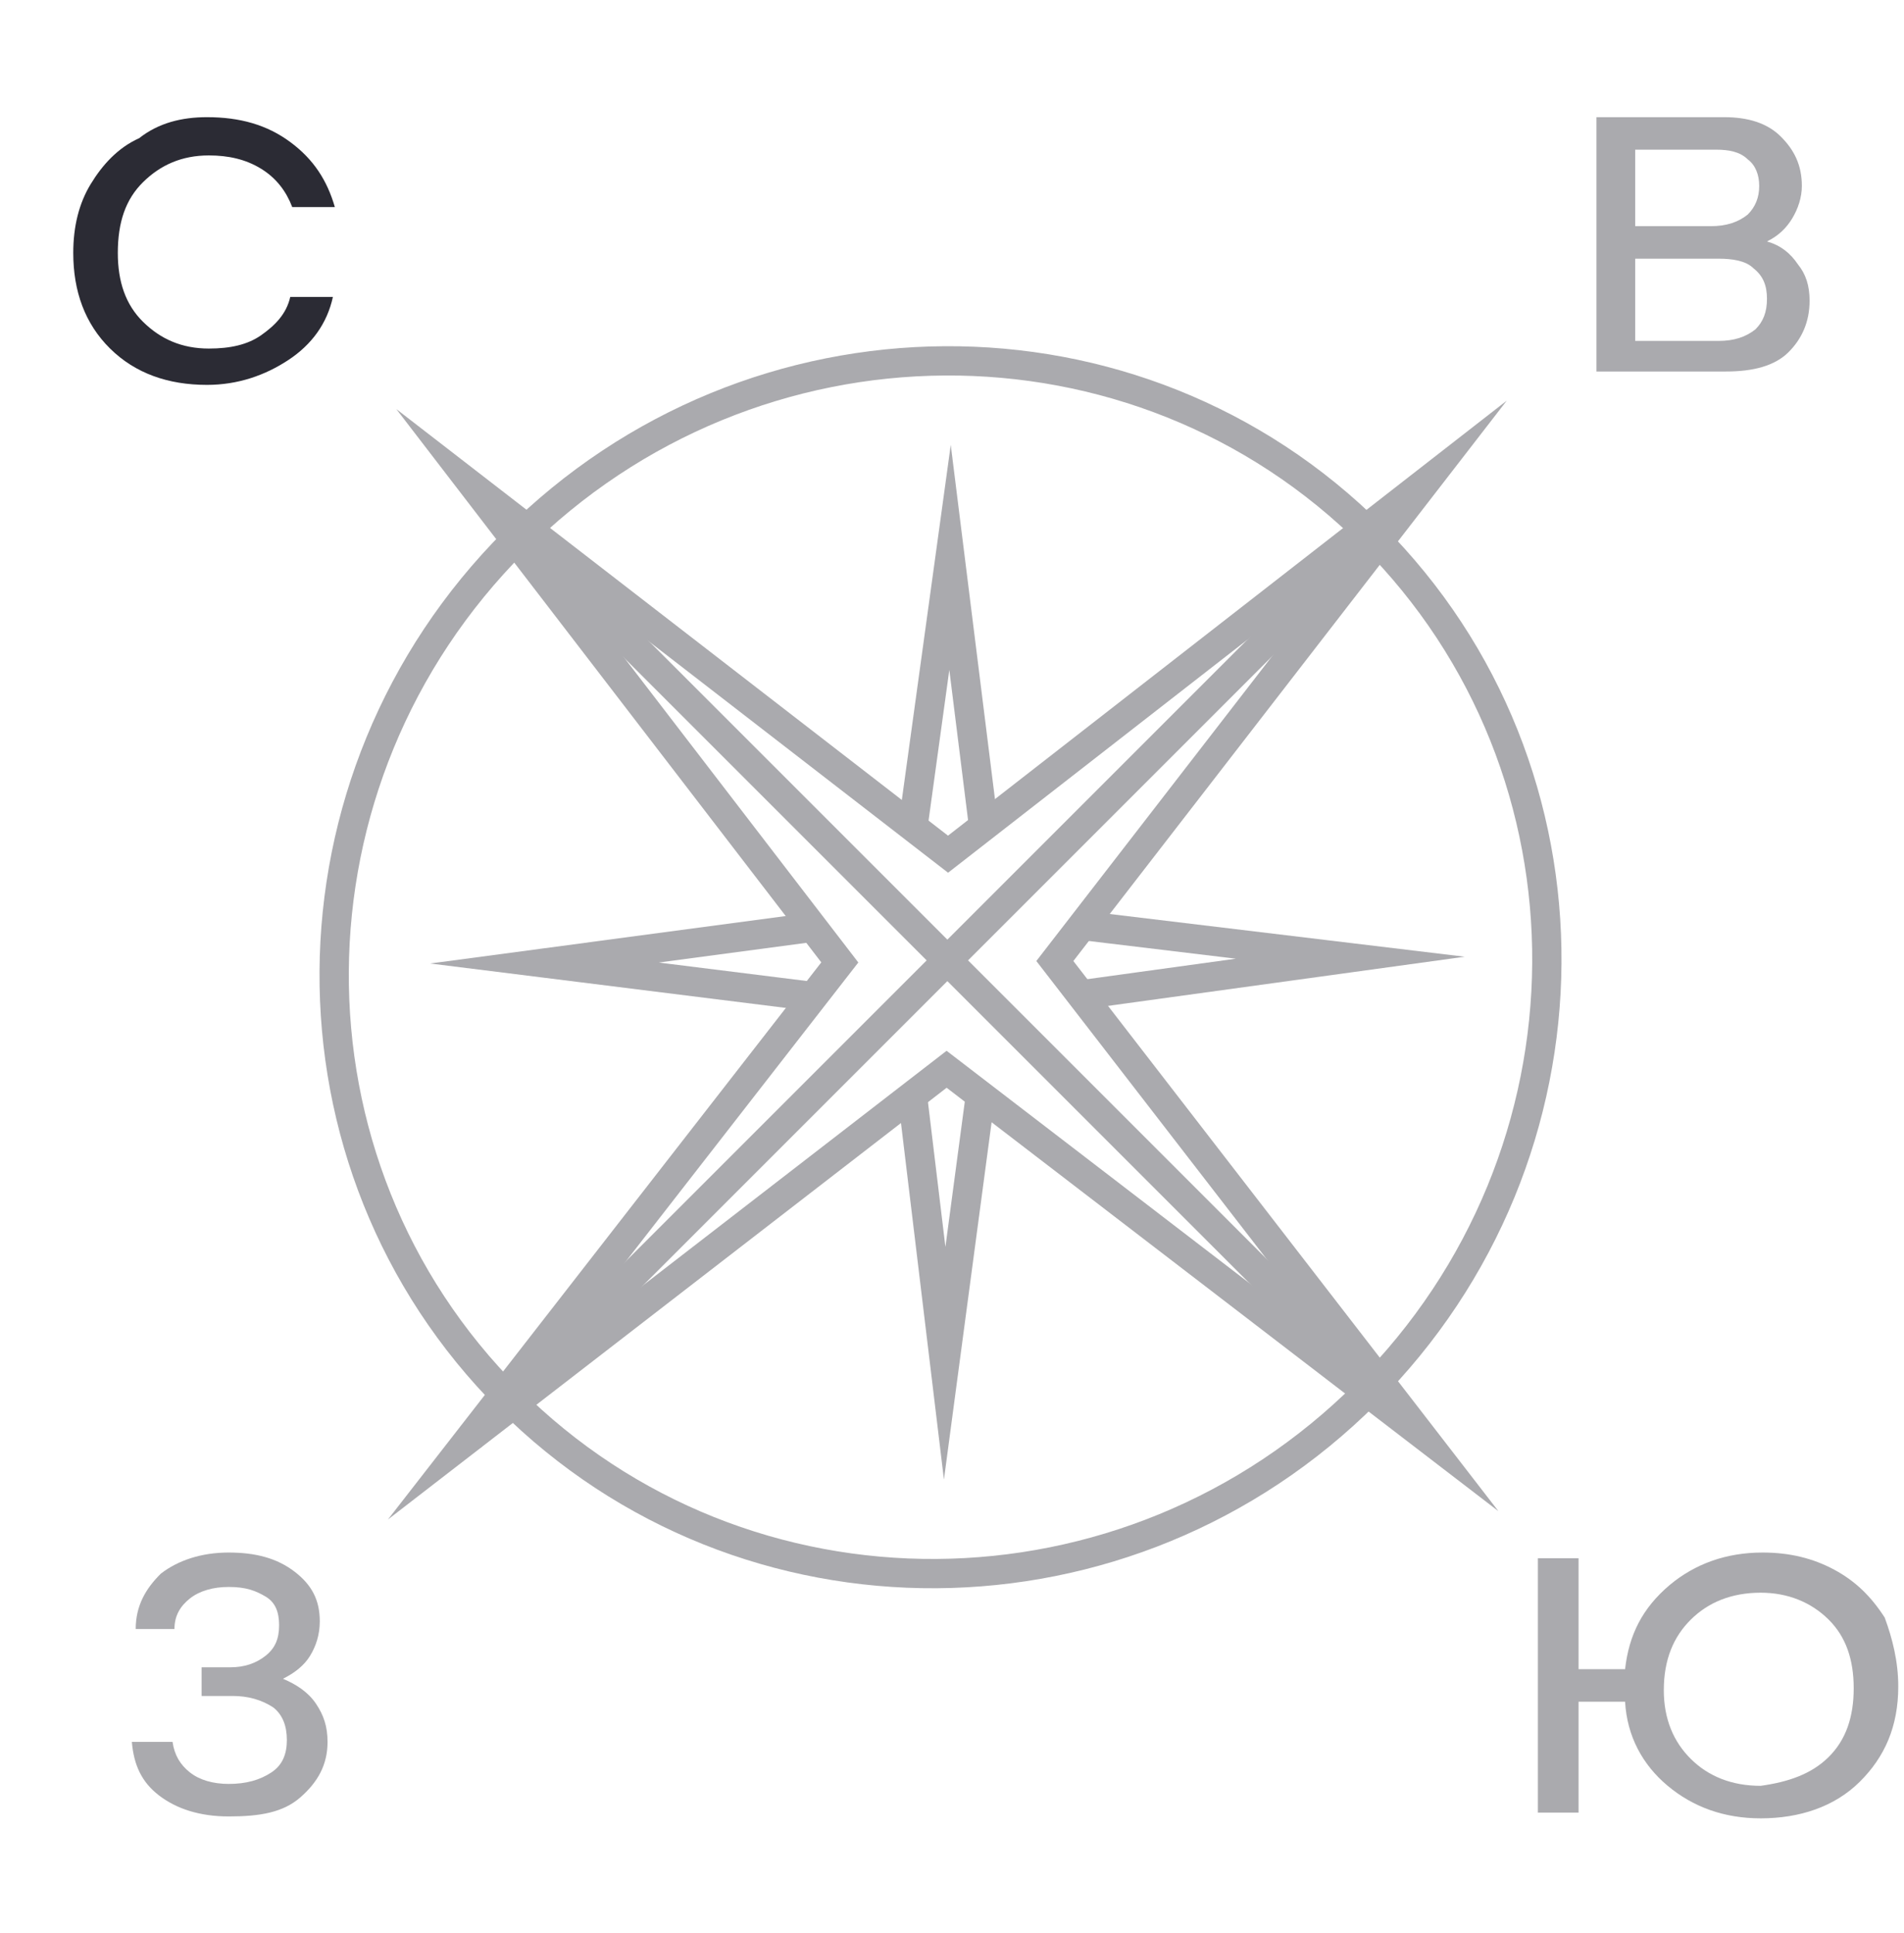
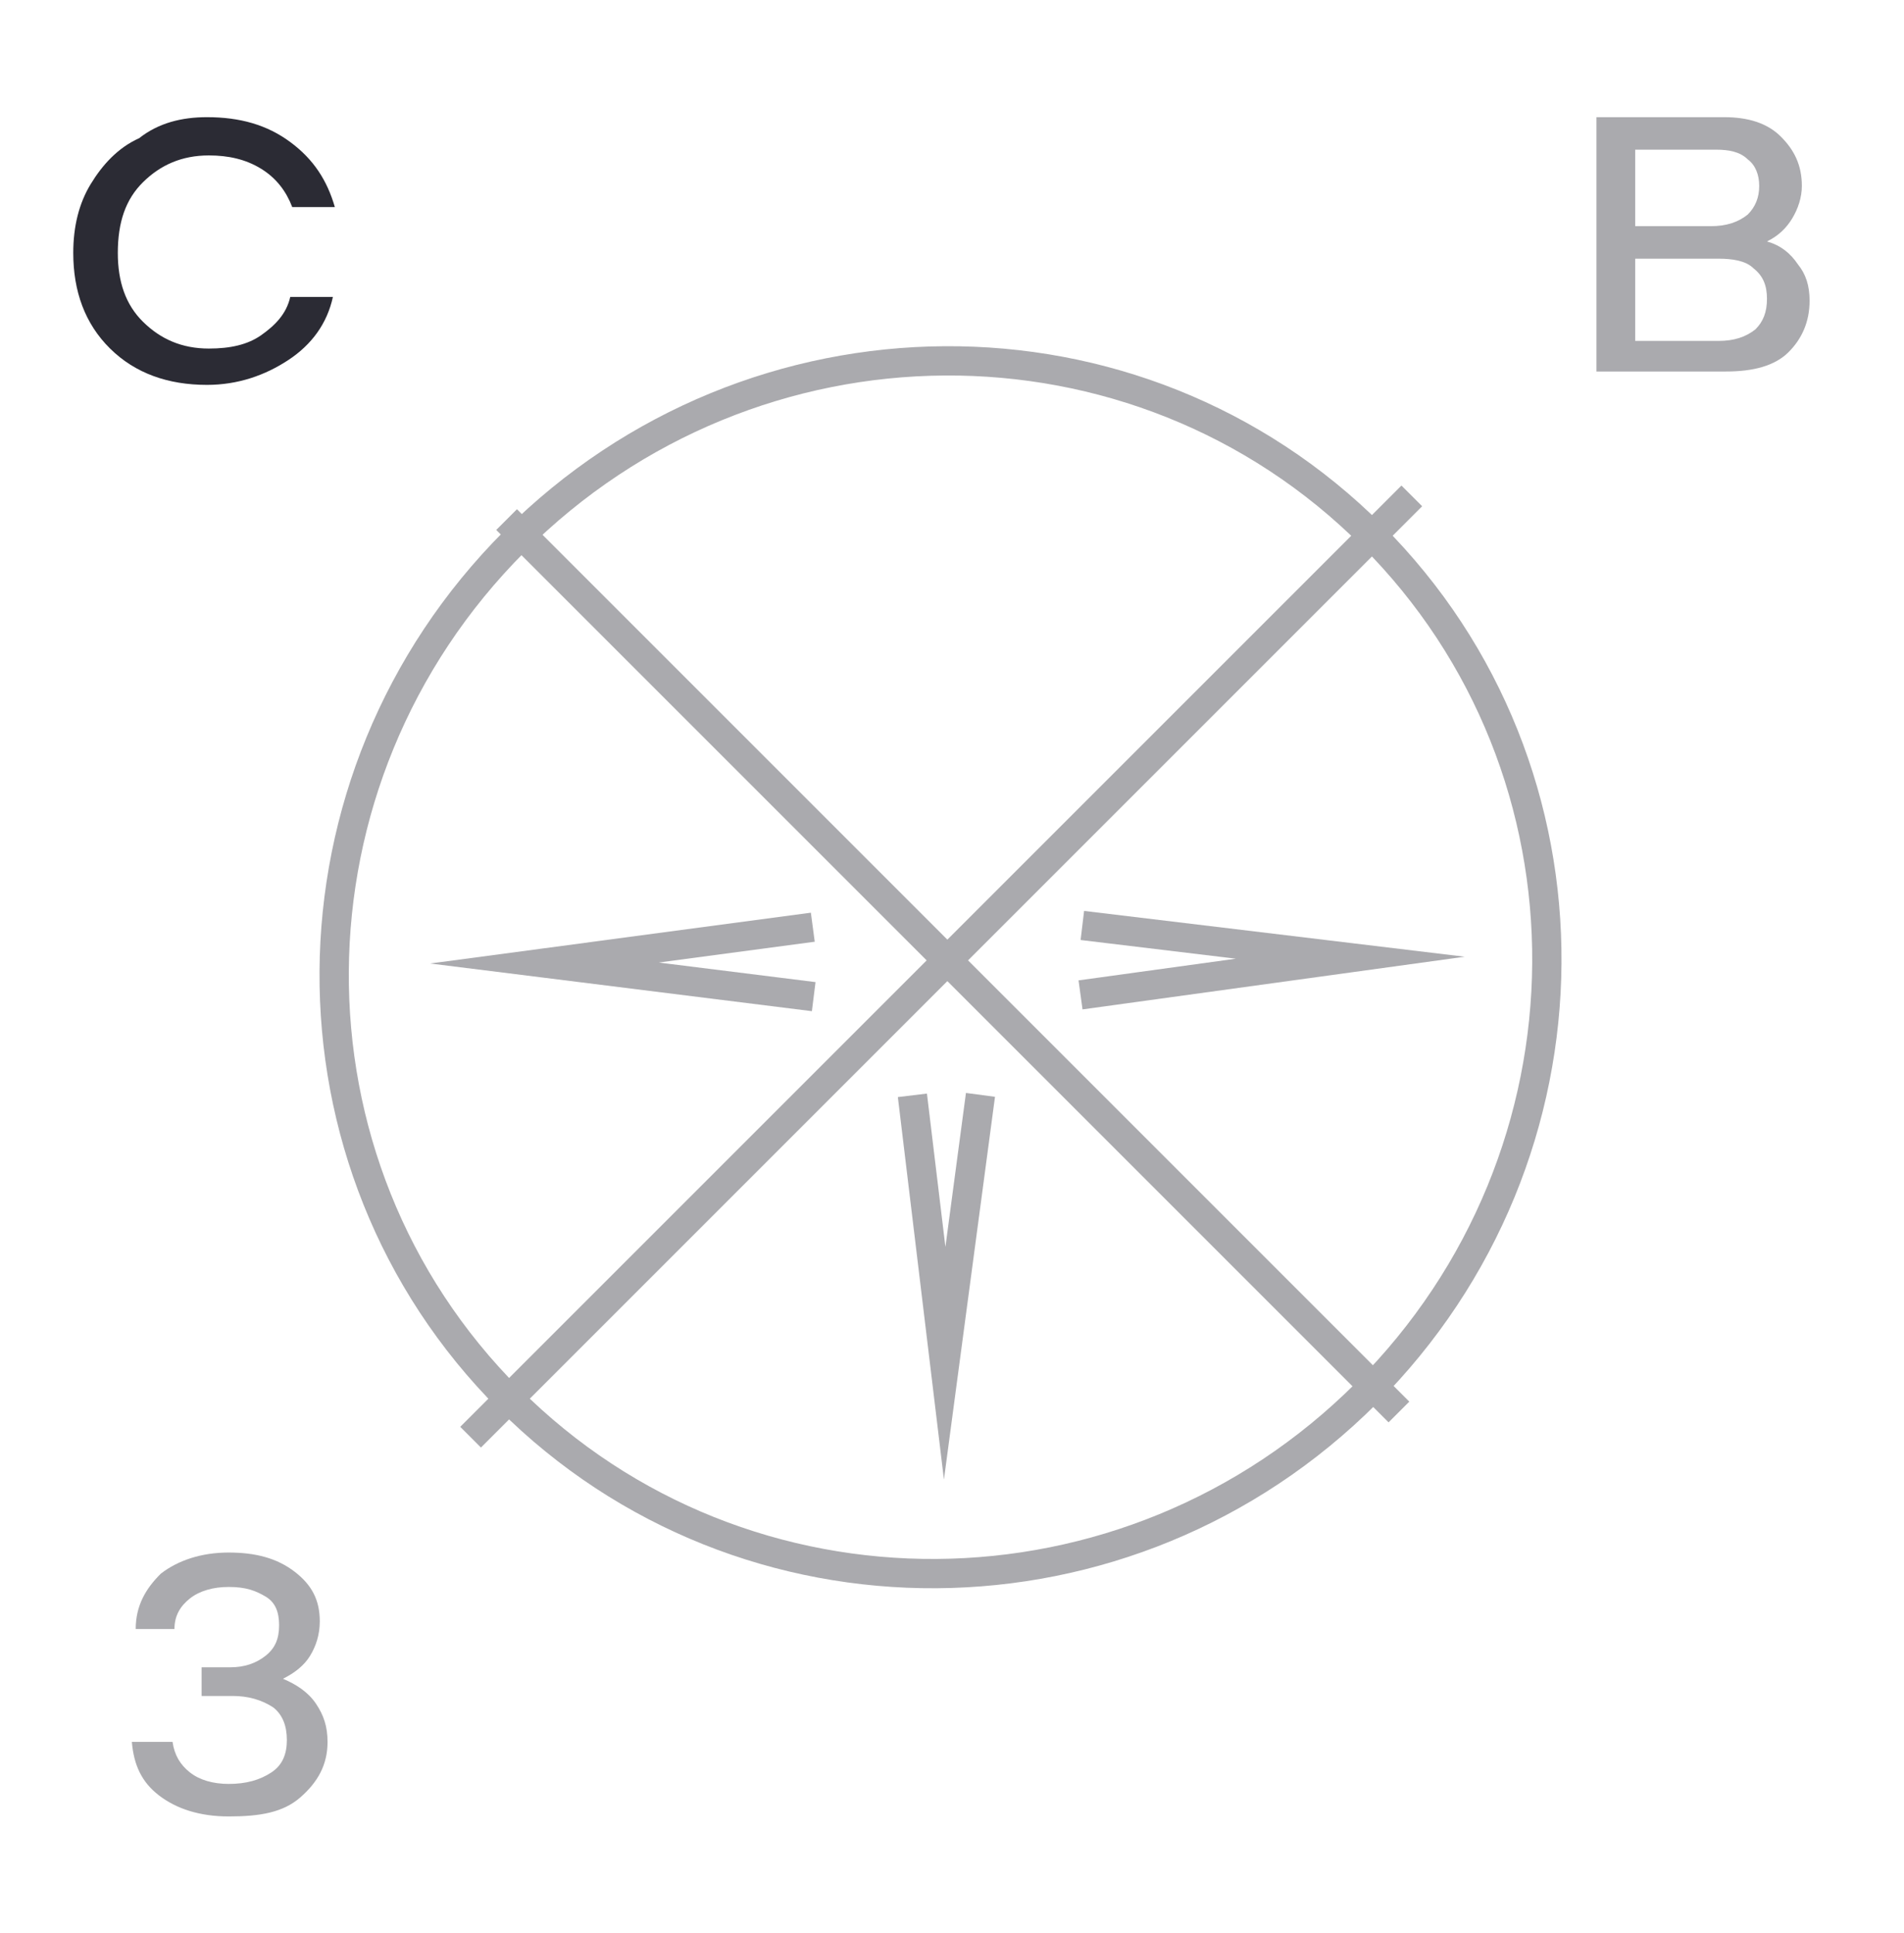
<svg xmlns="http://www.w3.org/2000/svg" width="65" height="66" viewBox="0 0 65 66" fill="none">
  <g opacity="0.4">
    <path d="M46.648 47.559C54.785 39.422 54.872 26.316 46.841 18.285C38.811 10.255 25.704 10.341 17.567 18.479C9.43 26.616 9.344 39.722 17.375 47.752C25.405 55.783 38.511 55.697 46.648 47.559Z" stroke="#2B2B34" stroke-miterlimit="10" />
    <path d="M27.748 31.653L18.587 32.875L27.779 34.023" stroke="#2B2B34" stroke-miterlimit="10" />
-     <path d="M33.58 28.221L32.433 19.029L31.164 28.237" stroke="#2B2B34" stroke-miterlimit="10" />
    <path d="M36.888 33.963L46.097 32.694L36.95 31.593" stroke="#2B2B34" stroke-miterlimit="10" />
    <path d="M31.148 37.392L32.25 46.538L33.472 37.377" stroke="#2B2B34" stroke-miterlimit="10" />
-     <path d="M36.011 32.807L48.618 16.507L32.365 29.16L16.277 16.721L28.67 32.855L16.064 49.061L32.316 36.502L48.405 48.848L36.011 32.807Z" stroke="#2B2B34" stroke-miterlimit="10" />
    <path d="M47.758 48.202L32.341 32.785L48.197 16.929" stroke="#2B2B34" stroke-miterlimit="10" />
    <path d="M17.294 17.737L32.342 32.785L16.065 49.062" stroke="#2B2B34" stroke-miterlimit="10" />
  </g>
  <path d="M7.065 4C8.19 4 9.116 4.261 9.909 4.849C10.703 5.436 11.166 6.154 11.431 7.068H9.976C9.777 6.546 9.446 6.089 8.917 5.763C8.388 5.436 7.793 5.306 7.131 5.306C6.205 5.306 5.478 5.632 4.882 6.22C4.287 6.807 4.022 7.59 4.022 8.635C4.022 9.614 4.287 10.398 4.882 10.985C5.478 11.573 6.205 11.899 7.131 11.899C7.859 11.899 8.454 11.768 8.917 11.442C9.38 11.116 9.777 10.724 9.909 10.136H11.365C11.166 11.05 10.637 11.768 9.843 12.291C9.05 12.813 8.123 13.139 7.065 13.139C5.742 13.139 4.618 12.748 3.758 11.899C2.898 11.05 2.501 9.941 2.501 8.635C2.501 7.721 2.699 6.938 3.096 6.285C3.493 5.632 4.022 5.044 4.75 4.718C5.411 4.196 6.205 4 7.065 4Z" fill="#2B2B34" />
  <g opacity="0.4">
    <path d="M61.777 10.267C61.777 10.985 61.513 11.573 61.05 12.03C60.587 12.486 59.859 12.682 58.933 12.682H54.501V4H58.867C59.66 4 60.322 4.196 60.785 4.653C61.248 5.11 61.513 5.632 61.513 6.35C61.513 6.742 61.38 7.133 61.182 7.46C60.983 7.786 60.719 8.047 60.322 8.243C60.785 8.374 61.116 8.635 61.38 9.027C61.645 9.353 61.777 9.745 61.777 10.267ZM55.824 7.721H58.404C58.933 7.721 59.33 7.59 59.66 7.329C59.925 7.068 60.057 6.742 60.057 6.35C60.057 5.958 59.925 5.632 59.66 5.436C59.396 5.175 58.999 5.11 58.602 5.11H55.824V7.721ZM60.322 10.202C60.322 9.745 60.19 9.418 59.859 9.157C59.594 8.896 59.131 8.831 58.668 8.831H55.824V11.638H58.668C59.197 11.638 59.594 11.507 59.925 11.246C60.19 10.985 60.322 10.659 60.322 10.202Z" fill="#2B2B34" />
  </g>
  <g opacity="0.4">
    <path d="M5.89 59.463C5.956 59.92 6.155 60.246 6.485 60.507C6.816 60.768 7.279 60.899 7.808 60.899C8.404 60.899 8.867 60.768 9.264 60.507C9.66 60.246 9.793 59.855 9.793 59.398C9.793 58.941 9.66 58.549 9.33 58.288C8.933 58.027 8.47 57.896 7.941 57.896H6.882V56.917H7.874C8.337 56.917 8.734 56.786 9.065 56.525C9.396 56.264 9.528 55.938 9.528 55.481C9.528 55.024 9.396 54.697 9.065 54.502C8.734 54.306 8.404 54.175 7.808 54.175C7.279 54.175 6.816 54.306 6.485 54.567C6.155 54.828 5.956 55.154 5.956 55.611H4.633C4.633 54.828 4.964 54.24 5.493 53.718C6.088 53.261 6.882 53 7.808 53C8.734 53 9.462 53.196 10.057 53.653C10.653 54.11 10.917 54.632 10.917 55.35C10.917 55.807 10.785 56.199 10.586 56.525C10.388 56.852 10.057 57.113 9.66 57.309C10.123 57.504 10.52 57.766 10.785 58.157C11.05 58.549 11.182 58.941 11.182 59.463C11.182 60.246 10.851 60.834 10.256 61.356C9.66 61.878 8.867 62.009 7.808 62.009C6.816 62.009 6.022 61.748 5.427 61.291C4.832 60.834 4.567 60.246 4.501 59.463H5.89Z" fill="#2B2B34" />
  </g>
  <g opacity="0.4">
-     <path d="M64.804 57.57C64.804 58.941 64.341 59.985 63.481 60.834C62.621 61.682 61.431 62.074 60.108 62.074C58.851 62.074 57.793 61.682 56.933 60.964C56.073 60.246 55.544 59.267 55.478 58.092H53.89V61.878H52.501V53.196H53.89V56.982H55.478C55.61 55.807 56.073 54.893 56.999 54.11C57.859 53.392 58.917 53 60.174 53C61.1 53 61.894 53.196 62.621 53.587C63.349 53.979 63.878 54.502 64.341 55.219C64.606 55.938 64.804 56.721 64.804 57.57ZM62.423 59.985C63.018 59.398 63.283 58.614 63.283 57.635C63.283 56.656 63.018 55.872 62.423 55.285C61.828 54.697 61.034 54.371 60.108 54.371C59.116 54.371 58.322 54.697 57.727 55.285C57.131 55.872 56.8 56.656 56.8 57.7C56.8 58.679 57.131 59.463 57.727 60.05C58.322 60.638 59.116 60.964 60.108 60.964C61.034 60.834 61.828 60.572 62.423 59.985Z" fill="#2B2B34" />
-   </g>
+     </g>
</svg>